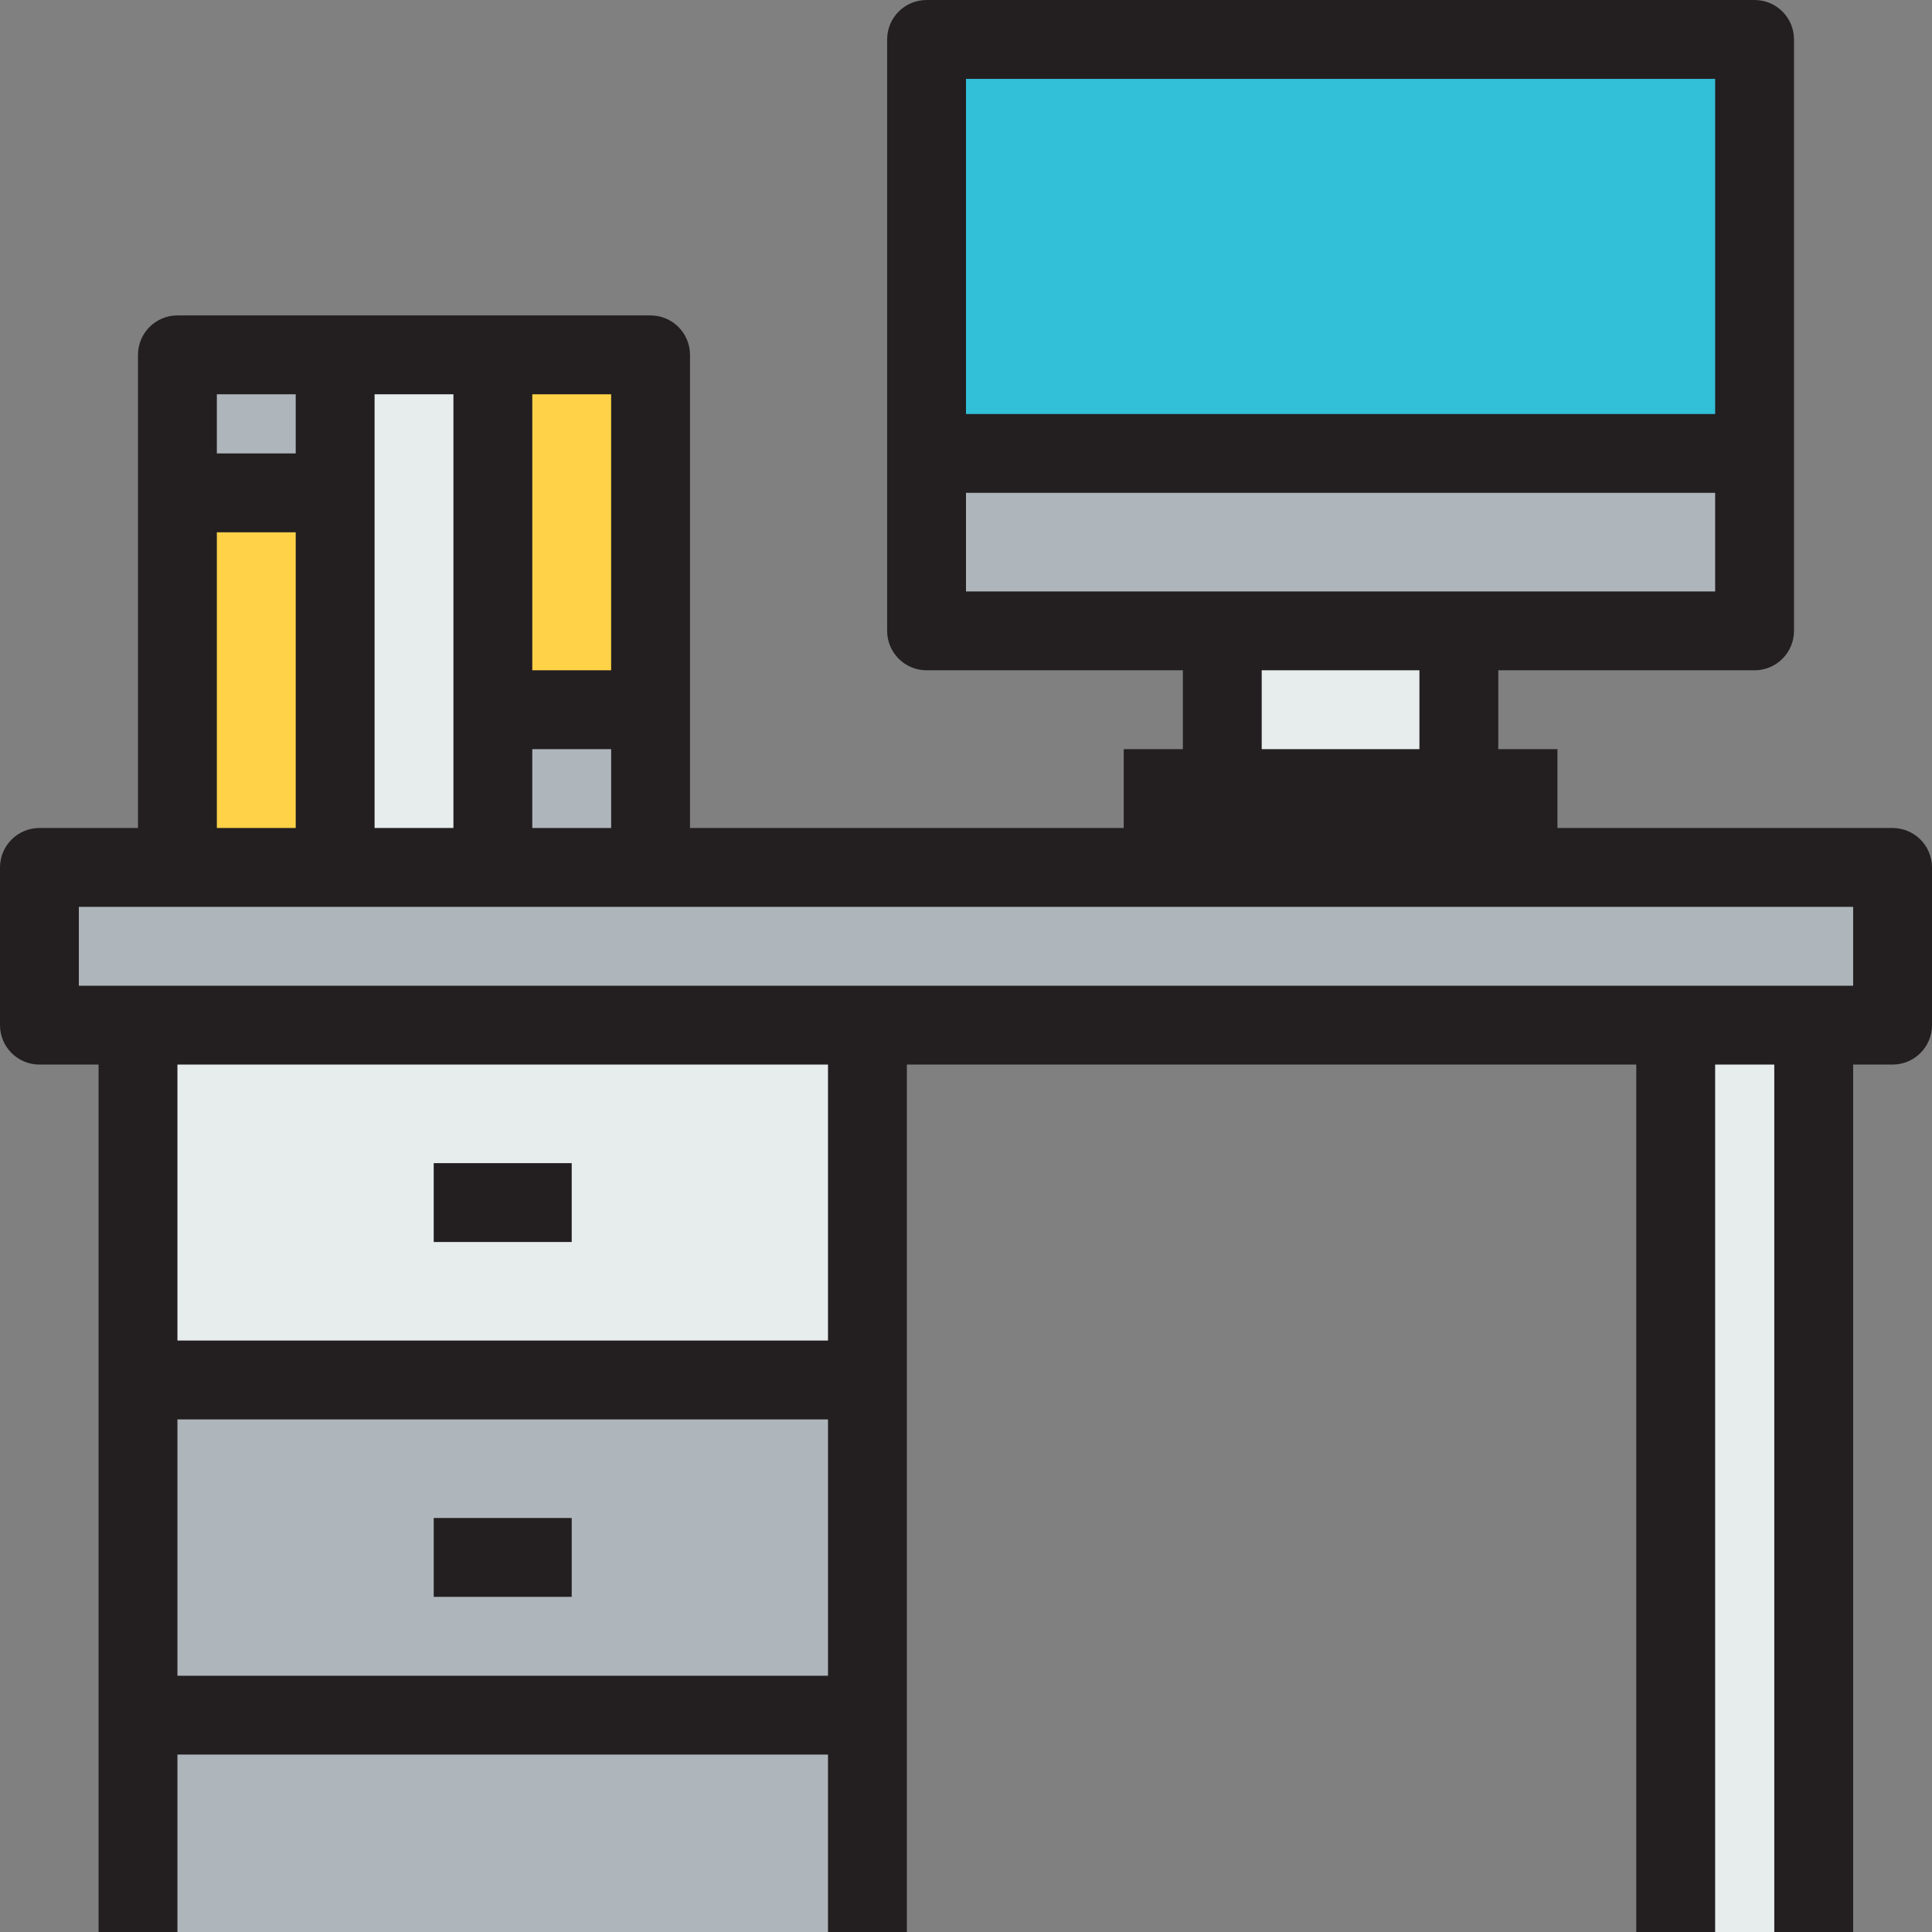
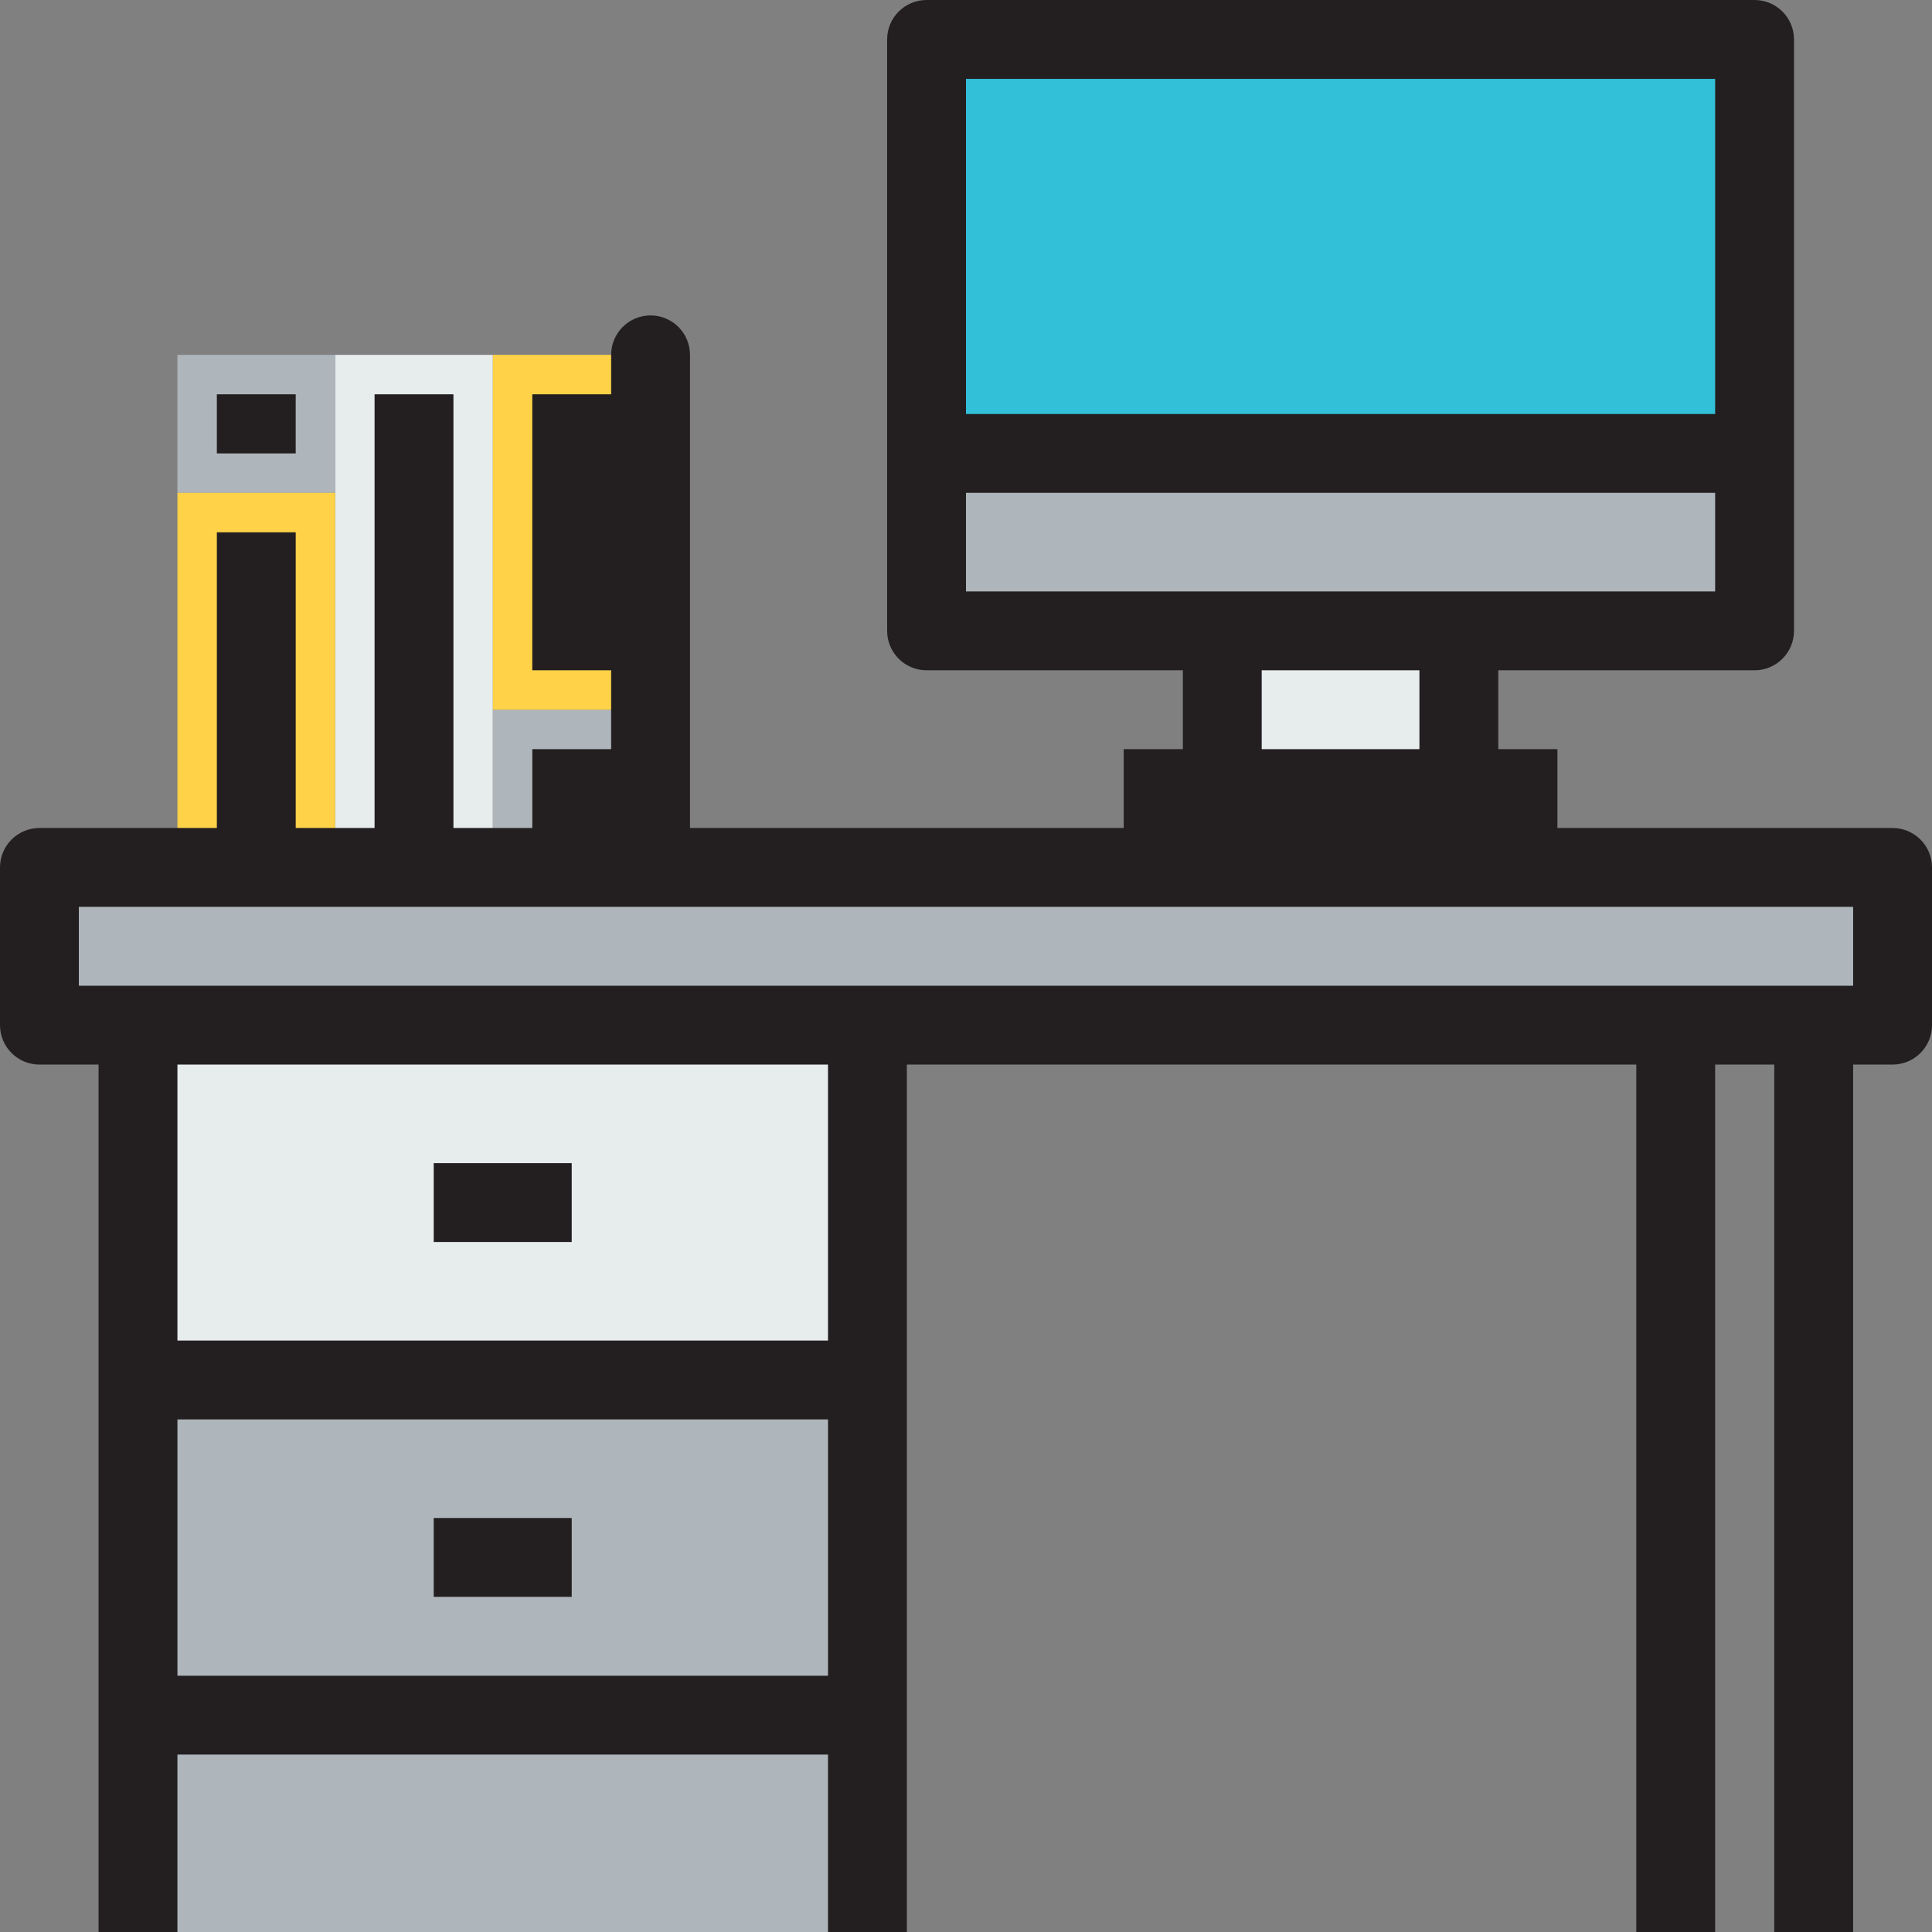
<svg xmlns="http://www.w3.org/2000/svg" version="1.1" id="Layer_1" x="0px" y="0px" viewBox="0 0 490 490" style="enable-background:new 0 0 490 490;" xml:space="preserve">
  <rect x="0" y="0" width="490" height="490" fill="#808080" stroke="none" />
  <g>
    <g id="XMLID_36_">
      <g>
        <polygon style="fill:#E7ECED;" points="125,180 125,220 85,220 85,125 85,90 125,90    " />
        <rect x="45" y="90" style="fill:#AFB6BB;" width="40" height="35" />
        <rect x="125" y="180" style="fill:#AFB6BB;" width="40" height="40" />
        <rect x="45" y="125" style="fill:#FFD248;" width="40" height="95" />
        <rect x="125" y="90" style="fill:#FFD248;" width="40" height="90" />
        <polygon style="fill:#AFB6BB;" points="480,220 480,260 460,260 425,260 220,260 35,260 10,260 10,220 45,220 85,220 125,220      165,220    " />
-         <rect x="425" y="260" style="fill:#E7ECED;" width="35" height="230" />
        <polygon style="fill:#AFB6BB;" points="445,115 445,160 370,160 310,160 235,160 235,115    " />
        <rect x="235" y="10" style="fill:#31C0D8;" width="210" height="105" />
        <rect x="310" y="160" style="fill:#E7ECED;" width="60" height="40" />
        <rect x="35" y="435" style="fill:#AFB6BB;" width="185" height="55" />
        <rect x="35" y="350" style="fill:#AFB6BB;" width="185" height="85" />
        <rect x="35" y="260" style="fill:#E7ECED;" width="185" height="90" />
      </g>
      <g>
-         <path style="fill:#231F20;" d="M480,210h-85v-20h-15v-20h65c5.523,0,10-4.477,10-10V10c0-5.523-4.477-10-10-10H235     c-5.523,0-10,4.477-10,10v150c0,5.523,4.477,10,10,10h65v20h-15v20H175V90c0-5.522-4.477-10-10-10H45c-5.523,0-10,4.478-10,10     v120H10c-5.523,0-10,4.477-10,10v40c0,5.522,4.477,10,10,10h15v220h20v-45h165v45h20V270h185v220h20V270h15v220h20V270h10     c5.523,0,10-4.478,10-10v-40C490,214.477,485.523,210,480,210z M435,20v85H245V20H435z M245,125h190v25H245V125z M320,170h40v20     h-40V170z M135,190h20v20h-20V190z M155,100v70h-20v-70H155z M95,100h20v110H95V100z M75,210H55v-75h20V210z M75,100v15H55v-15     H75z M210,340H45v-70h165V340z M45,425v-65h165v65H45z M470,250H20v-20h450V250z" />
+         <path style="fill:#231F20;" d="M480,210h-85v-20h-15v-20h65c5.523,0,10-4.477,10-10V10c0-5.523-4.477-10-10-10H235     c-5.523,0-10,4.477-10,10v150c0,5.523,4.477,10,10,10h65v20h-15v20H175V90c0-5.522-4.477-10-10-10c-5.523,0-10,4.478-10,10     v120H10c-5.523,0-10,4.477-10,10v40c0,5.522,4.477,10,10,10h15v220h20v-45h165v45h20V270h185v220h20V270h15v220h20V270h10     c5.523,0,10-4.478,10-10v-40C490,214.477,485.523,210,480,210z M435,20v85H245V20H435z M245,125h190v25H245V125z M320,170h40v20     h-40V170z M135,190h20v20h-20V190z M155,100v70h-20v-70H155z M95,100h20v110H95V100z M75,210H55v-75h20V210z M75,100v15H55v-15     H75z M210,340H45v-70h165V340z M45,425v-65h165v65H45z M470,250H20v-20h450V250z" />
        <rect x="110" y="295" style="fill:#231F20;" width="35" height="20" />
        <rect x="110" y="385" style="fill:#231F20;" width="35" height="20" />
      </g>
    </g>
  </g>
  <g>
</g>
  <g>
</g>
  <g>
</g>
  <g>
</g>
  <g>
</g>
  <g>
</g>
  <g>
</g>
  <g>
</g>
  <g>
</g>
  <g>
</g>
  <g>
</g>
  <g>
</g>
  <g>
</g>
  <g>
</g>
  <g>
</g>
</svg>